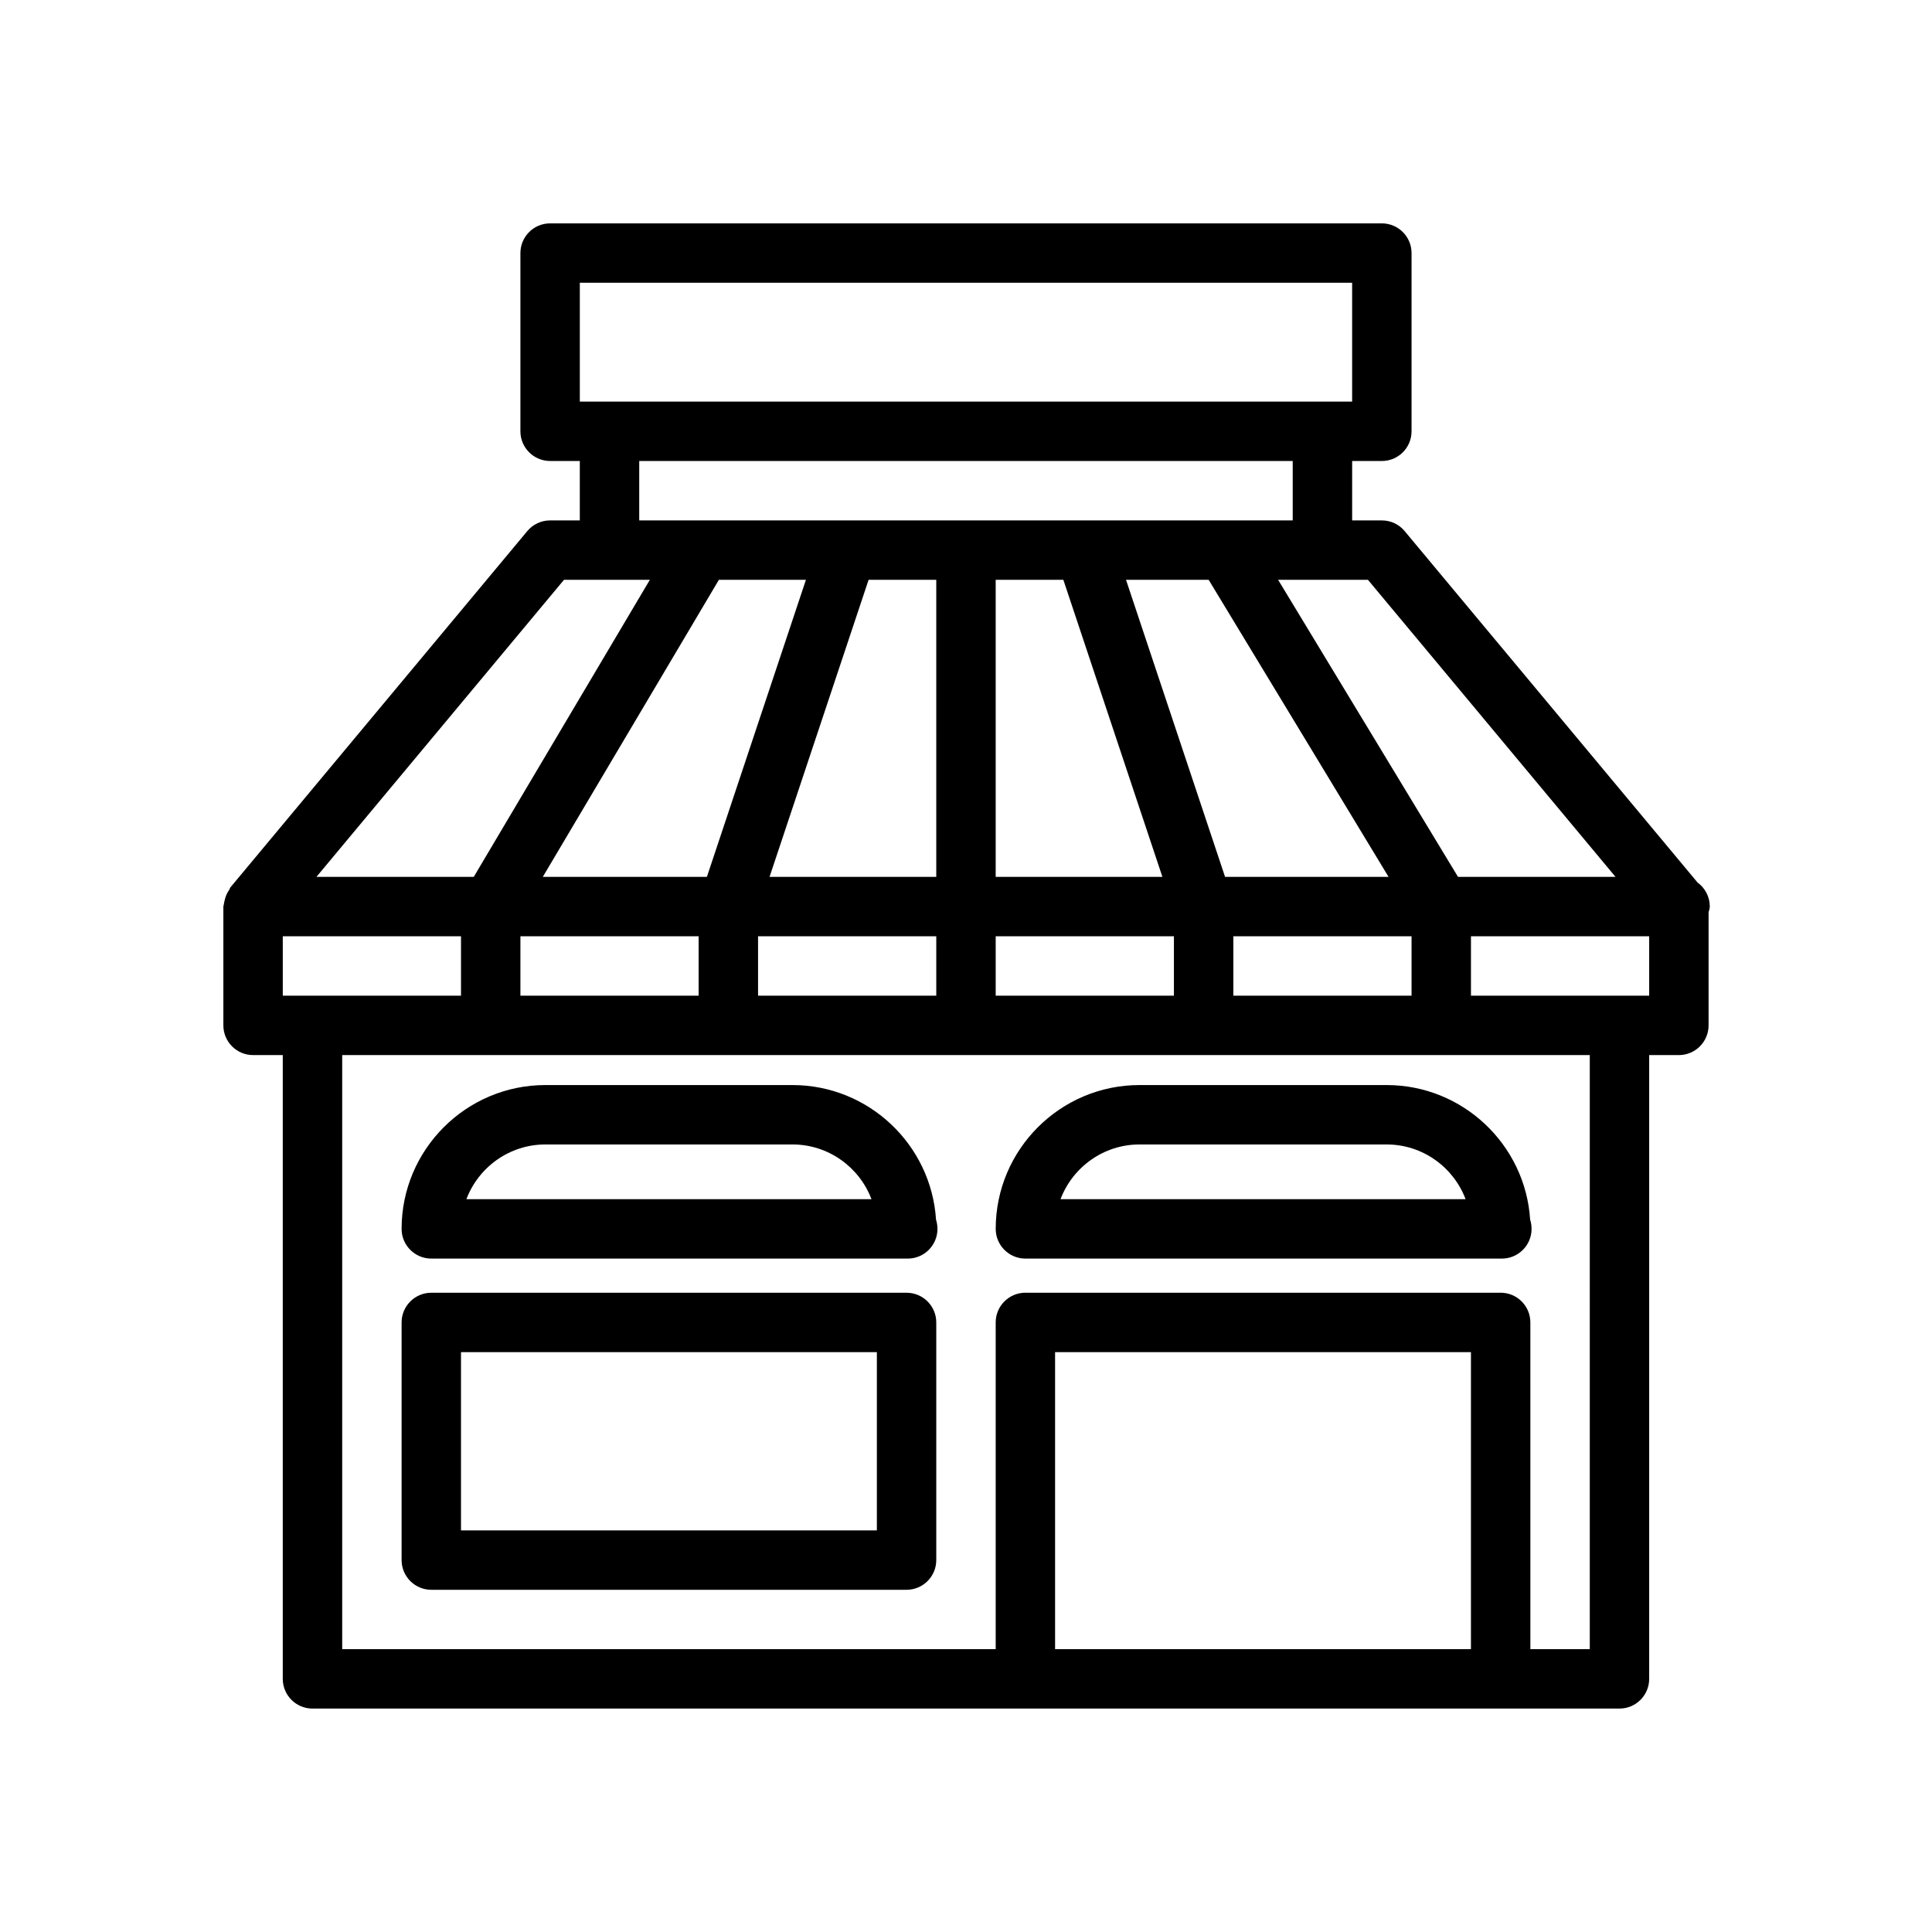
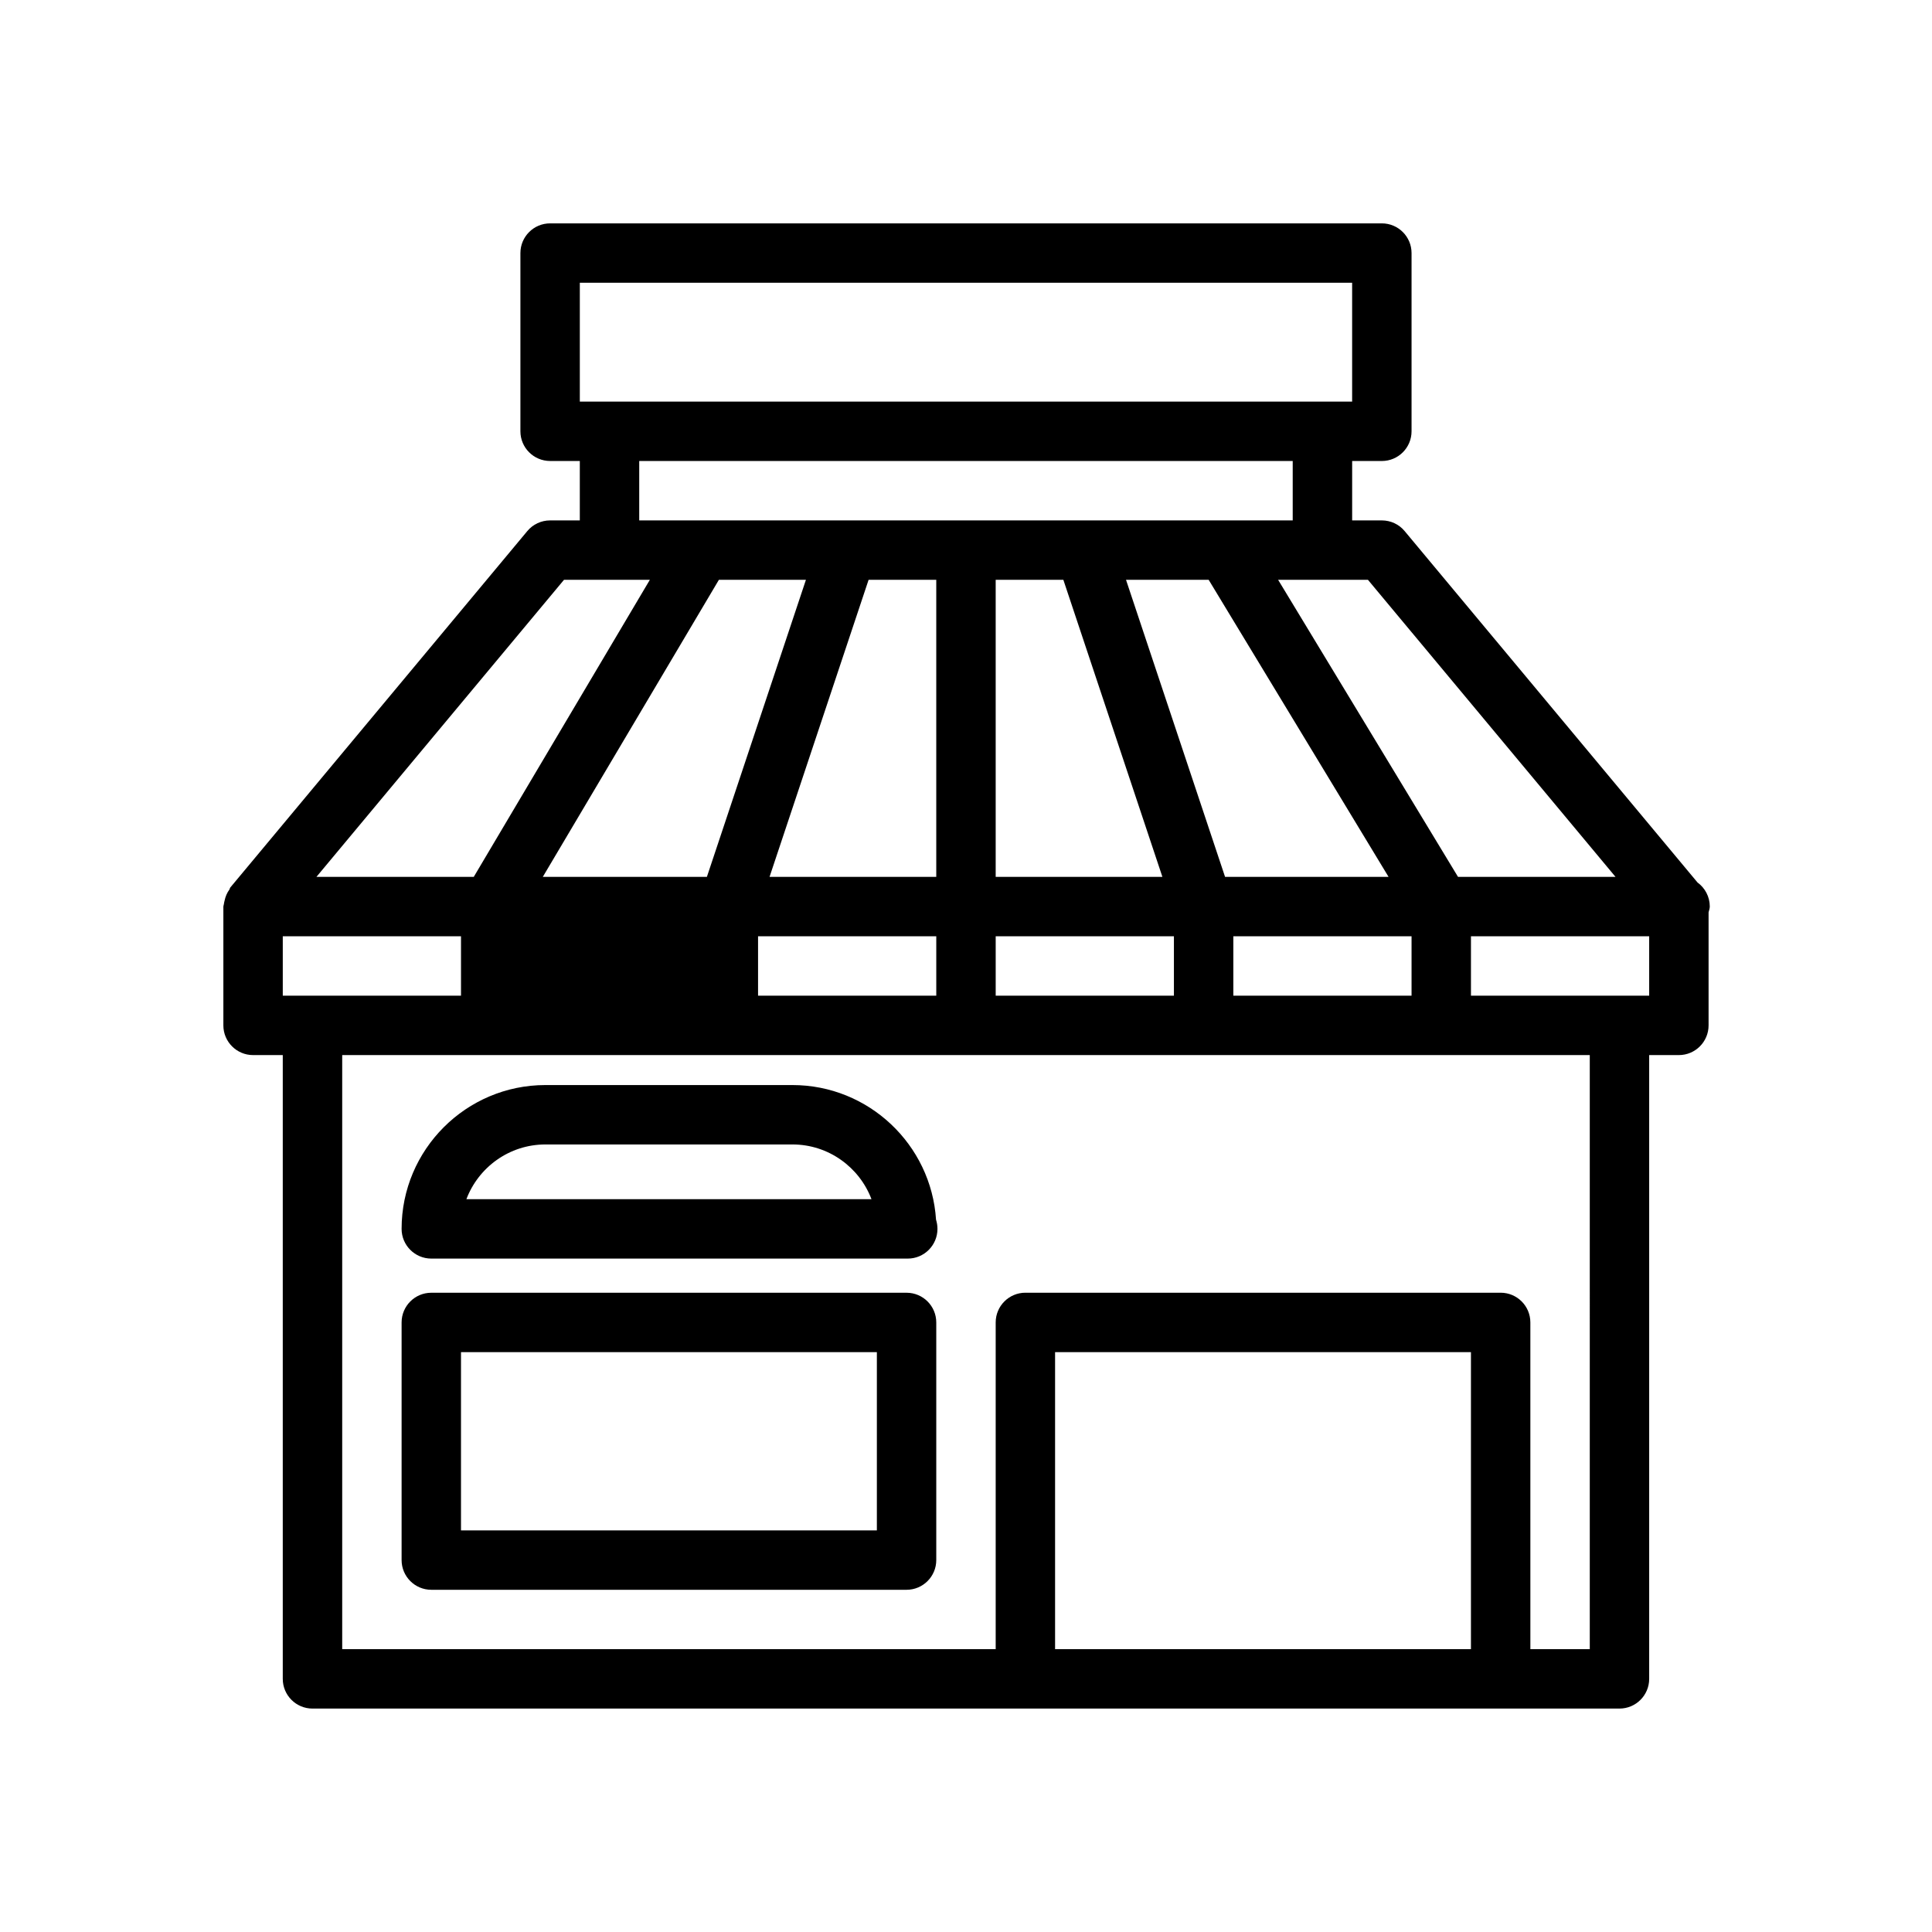
<svg xmlns="http://www.w3.org/2000/svg" fill="#000000" width="800px" height="800px" version="1.1" viewBox="144 144 512 512">
  <g>
-     <path d="m597.11 384.25c0-2.613-1.273-4.945-3.242-6.375l-77.617-93.125c-1.496-1.812-3.719-2.836-6.047-2.836h-7.871v-15.742h7.871c4.344 0 7.871-3.527 7.871-7.871v-47.234c0-4.344-3.527-7.871-7.871-7.871h-220.42c-4.344 0-7.871 3.523-7.871 7.871v47.23c0 4.344 3.527 7.871 7.871 7.871h7.871v15.742l-7.871 0.004c-2.332 0-4.551 1.023-6.047 2.832l-78.719 94.465c-0.125 0.156-0.109 0.363-0.219 0.52-0.629 0.867-1.055 1.844-1.273 2.914-0.078 0.348-0.172 0.645-0.203 0.992-0.02 0.219-0.129 0.395-0.129 0.613v31.488c0 4.344 3.527 7.871 7.871 7.871h7.871v165.31c0 4.344 3.527 7.871 7.871 7.871h346.37c4.344 0 7.871-3.527 7.871-7.871v-165.31h7.871c4.344 0 7.871-3.527 7.871-7.871v-29.961c0.113-0.504 0.316-0.992 0.316-1.527zm-24.984-7.871h-41.738l-47.672-78.719h23.805zm-101.28 31.488v-15.742h47.23v15.742zm-62.977 0v-15.742h47.23v15.742zm-62.977 0v-15.742h47.23v15.742zm-62.977 0v-15.742h47.23v15.742zm-55.105 0h-7.871v-15.742h47.23v15.742zm130.77-110.21-26.246 78.719h-43.484l46.664-78.719zm68.219 0 26.246 78.719h-44.18v-78.719zm38.508 0 47.672 78.719h-43.328l-26.246-78.719zm-72.188 78.719h-44.18l26.246-78.719h17.934zm-94.461-157.44h204.67v31.488h-204.67zm15.742 47.234h173.18v15.742h-173.18zm-19.934 31.488h22.75l-46.664 78.719h-41.691zm130.14 283.39v-78.719h110.21v78.719zm141.7 0h-15.742l-0.004-86.594c0-4.344-3.527-7.871-7.871-7.871h-125.95c-4.344 0-7.871 3.527-7.871 7.871v86.594h-173.18v-157.44h330.62zm15.742-173.18h-47.23v-15.742h47.23z" />
+     <path d="m597.11 384.25c0-2.613-1.273-4.945-3.242-6.375l-77.617-93.125c-1.496-1.812-3.719-2.836-6.047-2.836h-7.871v-15.742h7.871c4.344 0 7.871-3.527 7.871-7.871v-47.234c0-4.344-3.527-7.871-7.871-7.871h-220.42c-4.344 0-7.871 3.523-7.871 7.871v47.23c0 4.344 3.527 7.871 7.871 7.871h7.871v15.742l-7.871 0.004c-2.332 0-4.551 1.023-6.047 2.832l-78.719 94.465c-0.125 0.156-0.109 0.363-0.219 0.52-0.629 0.867-1.055 1.844-1.273 2.914-0.078 0.348-0.172 0.645-0.203 0.992-0.02 0.219-0.129 0.395-0.129 0.613v31.488c0 4.344 3.527 7.871 7.871 7.871h7.871v165.31c0 4.344 3.527 7.871 7.871 7.871h346.37c4.344 0 7.871-3.527 7.871-7.871v-165.31h7.871c4.344 0 7.871-3.527 7.871-7.871v-29.961c0.113-0.504 0.316-0.992 0.316-1.527zm-24.984-7.871h-41.738l-47.672-78.719h23.805zm-101.28 31.488v-15.742h47.23v15.742zm-62.977 0v-15.742h47.23v15.742zm-62.977 0v-15.742h47.23v15.742zm-62.977 0v-15.742v15.742zm-55.105 0h-7.871v-15.742h47.23v15.742zm130.77-110.21-26.246 78.719h-43.484l46.664-78.719zm68.219 0 26.246 78.719h-44.18v-78.719zm38.508 0 47.672 78.719h-43.328l-26.246-78.719zm-72.188 78.719h-44.18l26.246-78.719h17.934zm-94.461-157.44h204.67v31.488h-204.67zm15.742 47.234h173.18v15.742h-173.18zm-19.934 31.488h22.75l-46.664 78.719h-41.691zm130.14 283.39v-78.719h110.21v78.719zm141.7 0h-15.742l-0.004-86.594c0-4.344-3.527-7.871-7.871-7.871h-125.95c-4.344 0-7.871 3.527-7.871 7.871v86.594h-173.18v-157.44h330.62zm15.742-173.18h-47.23v-15.742h47.23z" />
    <path d="m384.25 486.59h-125.95c-4.344 0-7.871 3.527-7.871 7.871v62.977c0 4.344 3.527 7.871 7.871 7.871h125.95c4.344 0 7.871-3.527 7.871-7.871v-62.977c0-4.344-3.523-7.871-7.871-7.871zm-7.871 62.977h-110.21v-47.23h110.21z" />
    <path d="m354.01 431.55h-65.465c-21.02 0-38.117 17.098-38.117 38.117 0 4.344 3.527 7.871 7.871 7.871h125.95c0.109-0.016 0.219-0.016 0.316 0 4.344 0 7.871-3.527 7.871-7.871 0-0.867-0.141-1.684-0.379-2.457-1.289-19.887-17.867-35.66-38.051-35.66zm-86.406 30.242c3.195-8.453 11.383-14.5 20.941-14.5h65.465c9.555 0 17.742 6.047 20.941 14.5z" />
-     <path d="m445.99 431.55c-21.02 0-38.117 17.098-38.117 38.117 0 4.344 3.527 7.871 7.871 7.871h125.95c0.109-0.016 0.234-0.016 0.316 0 4.344 0 7.871-3.527 7.871-7.871 0-0.867-0.141-1.684-0.379-2.457-1.273-19.883-17.855-35.66-38.039-35.66zm86.402 30.242h-107.34c3.195-8.453 11.383-14.5 20.941-14.5h65.465c9.57 0 17.742 6.047 20.938 14.5z" />
  </g>
</svg>